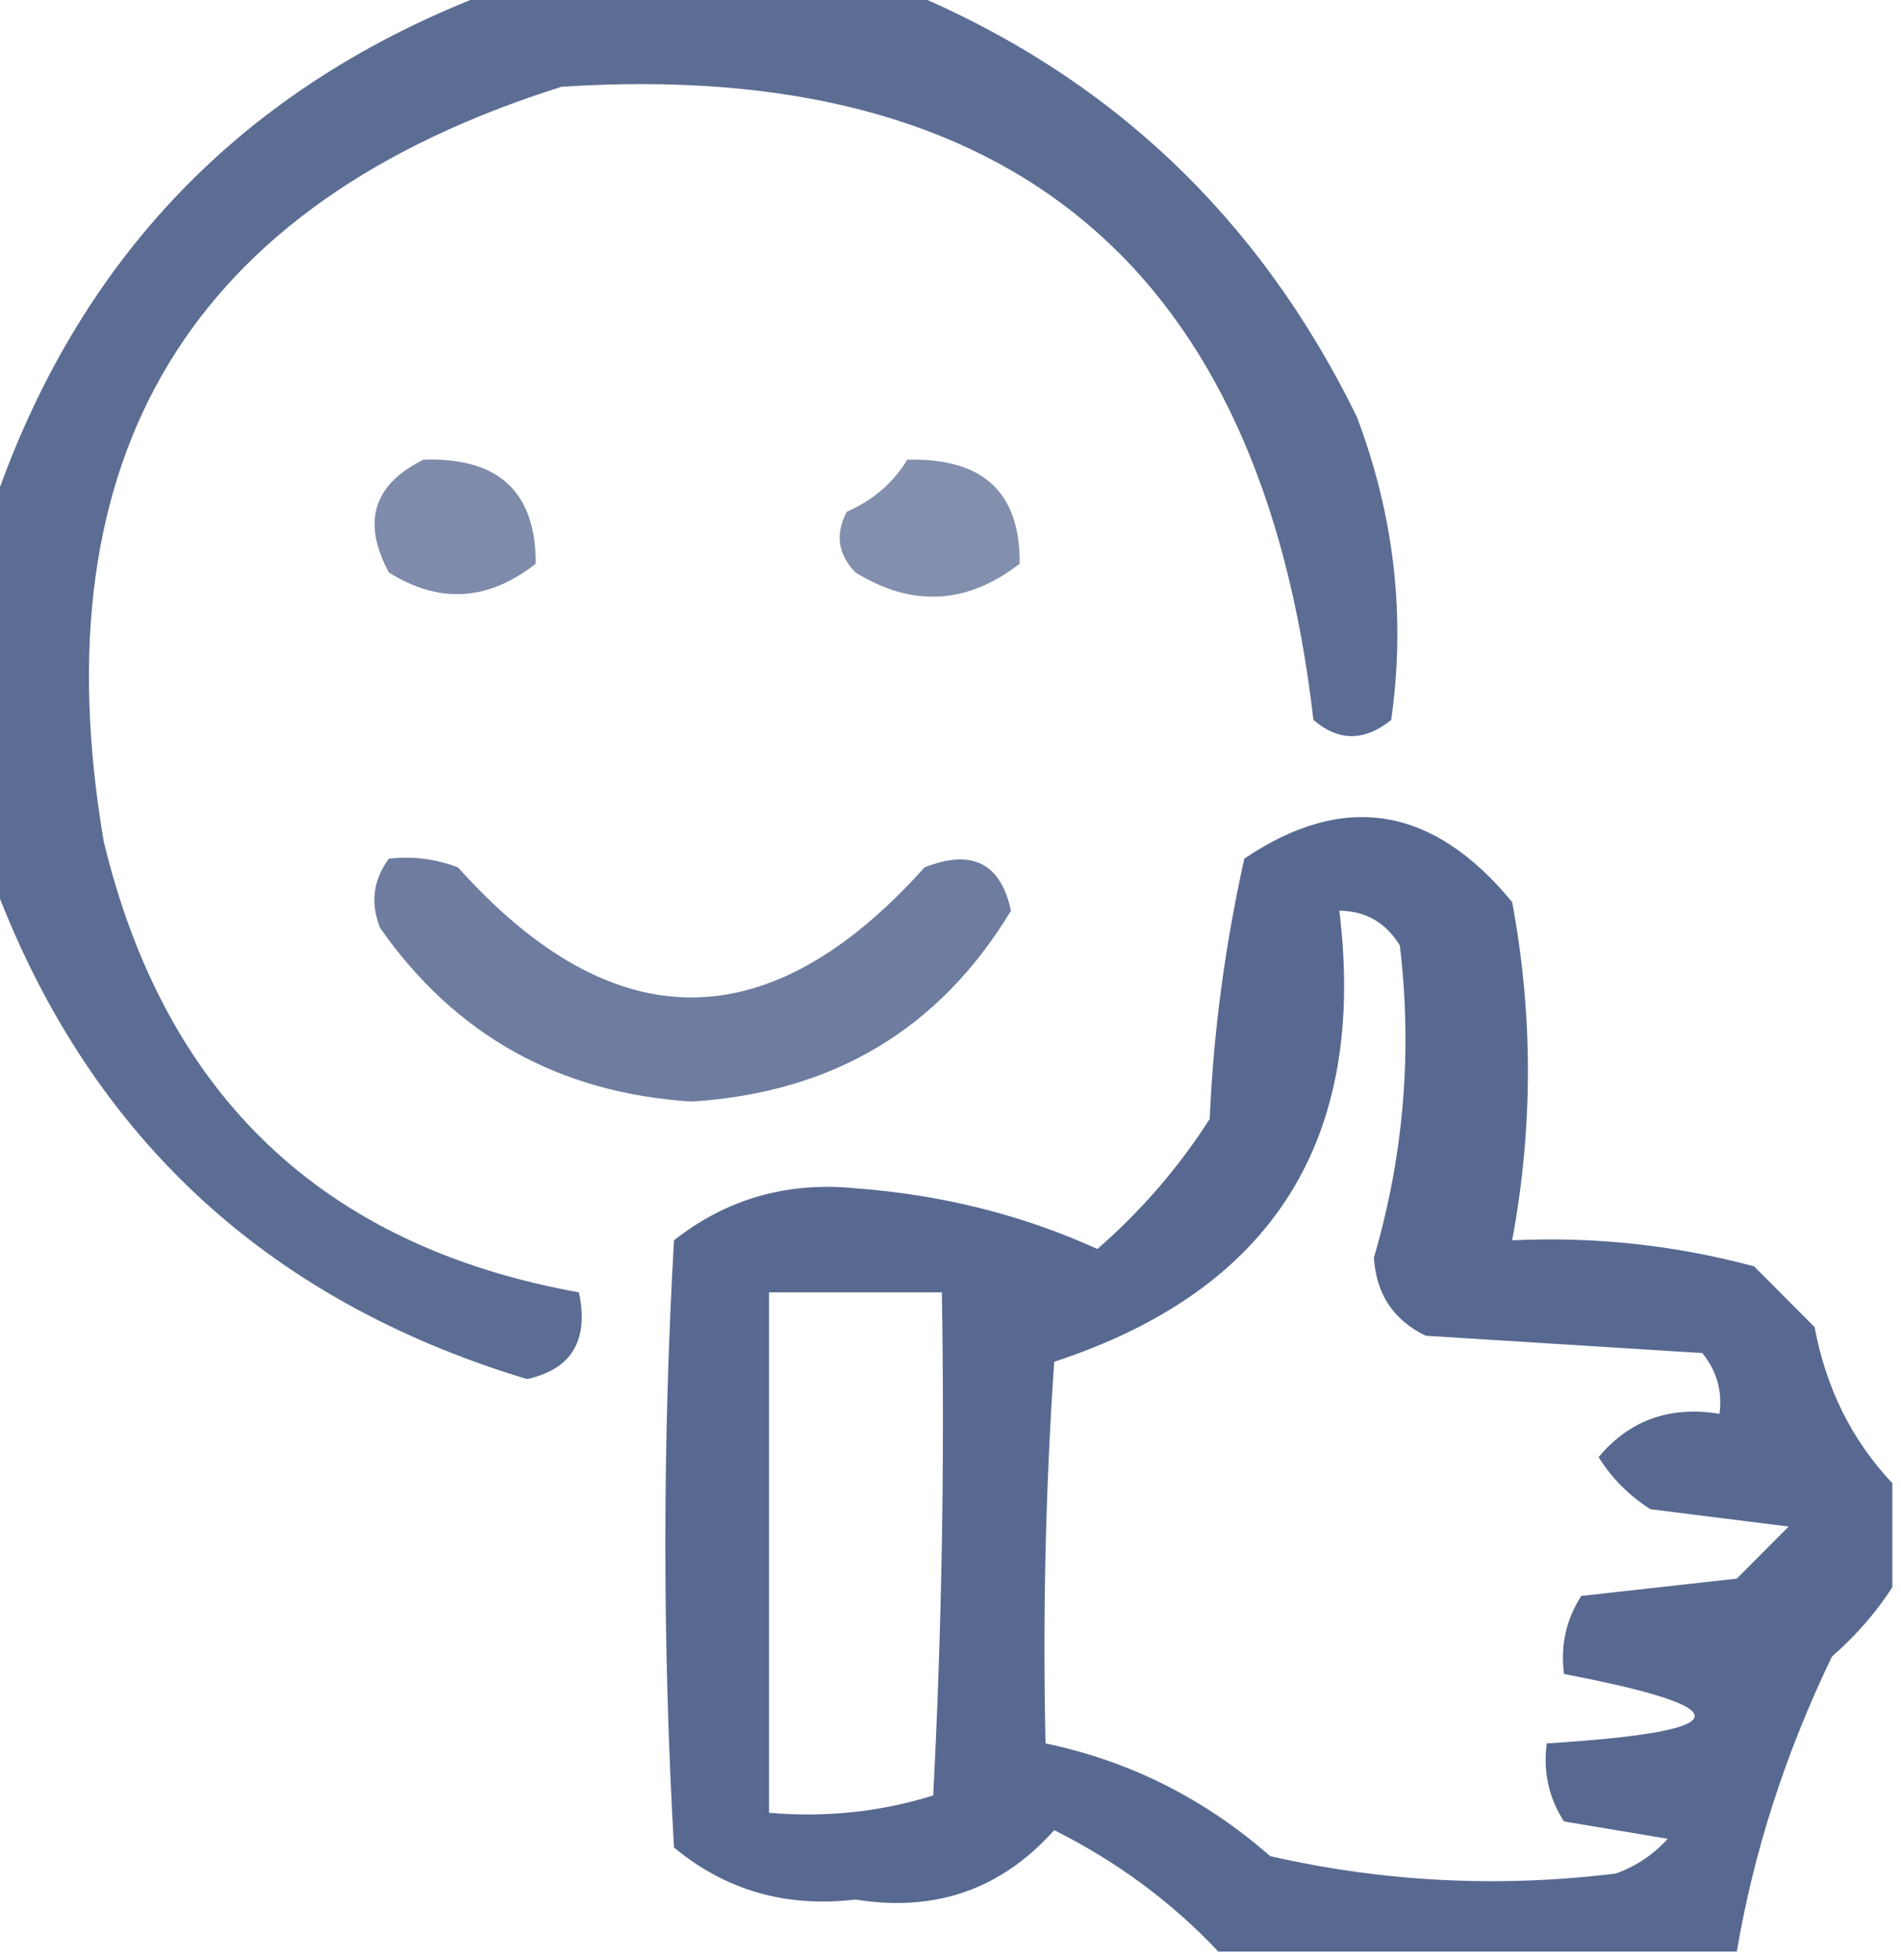
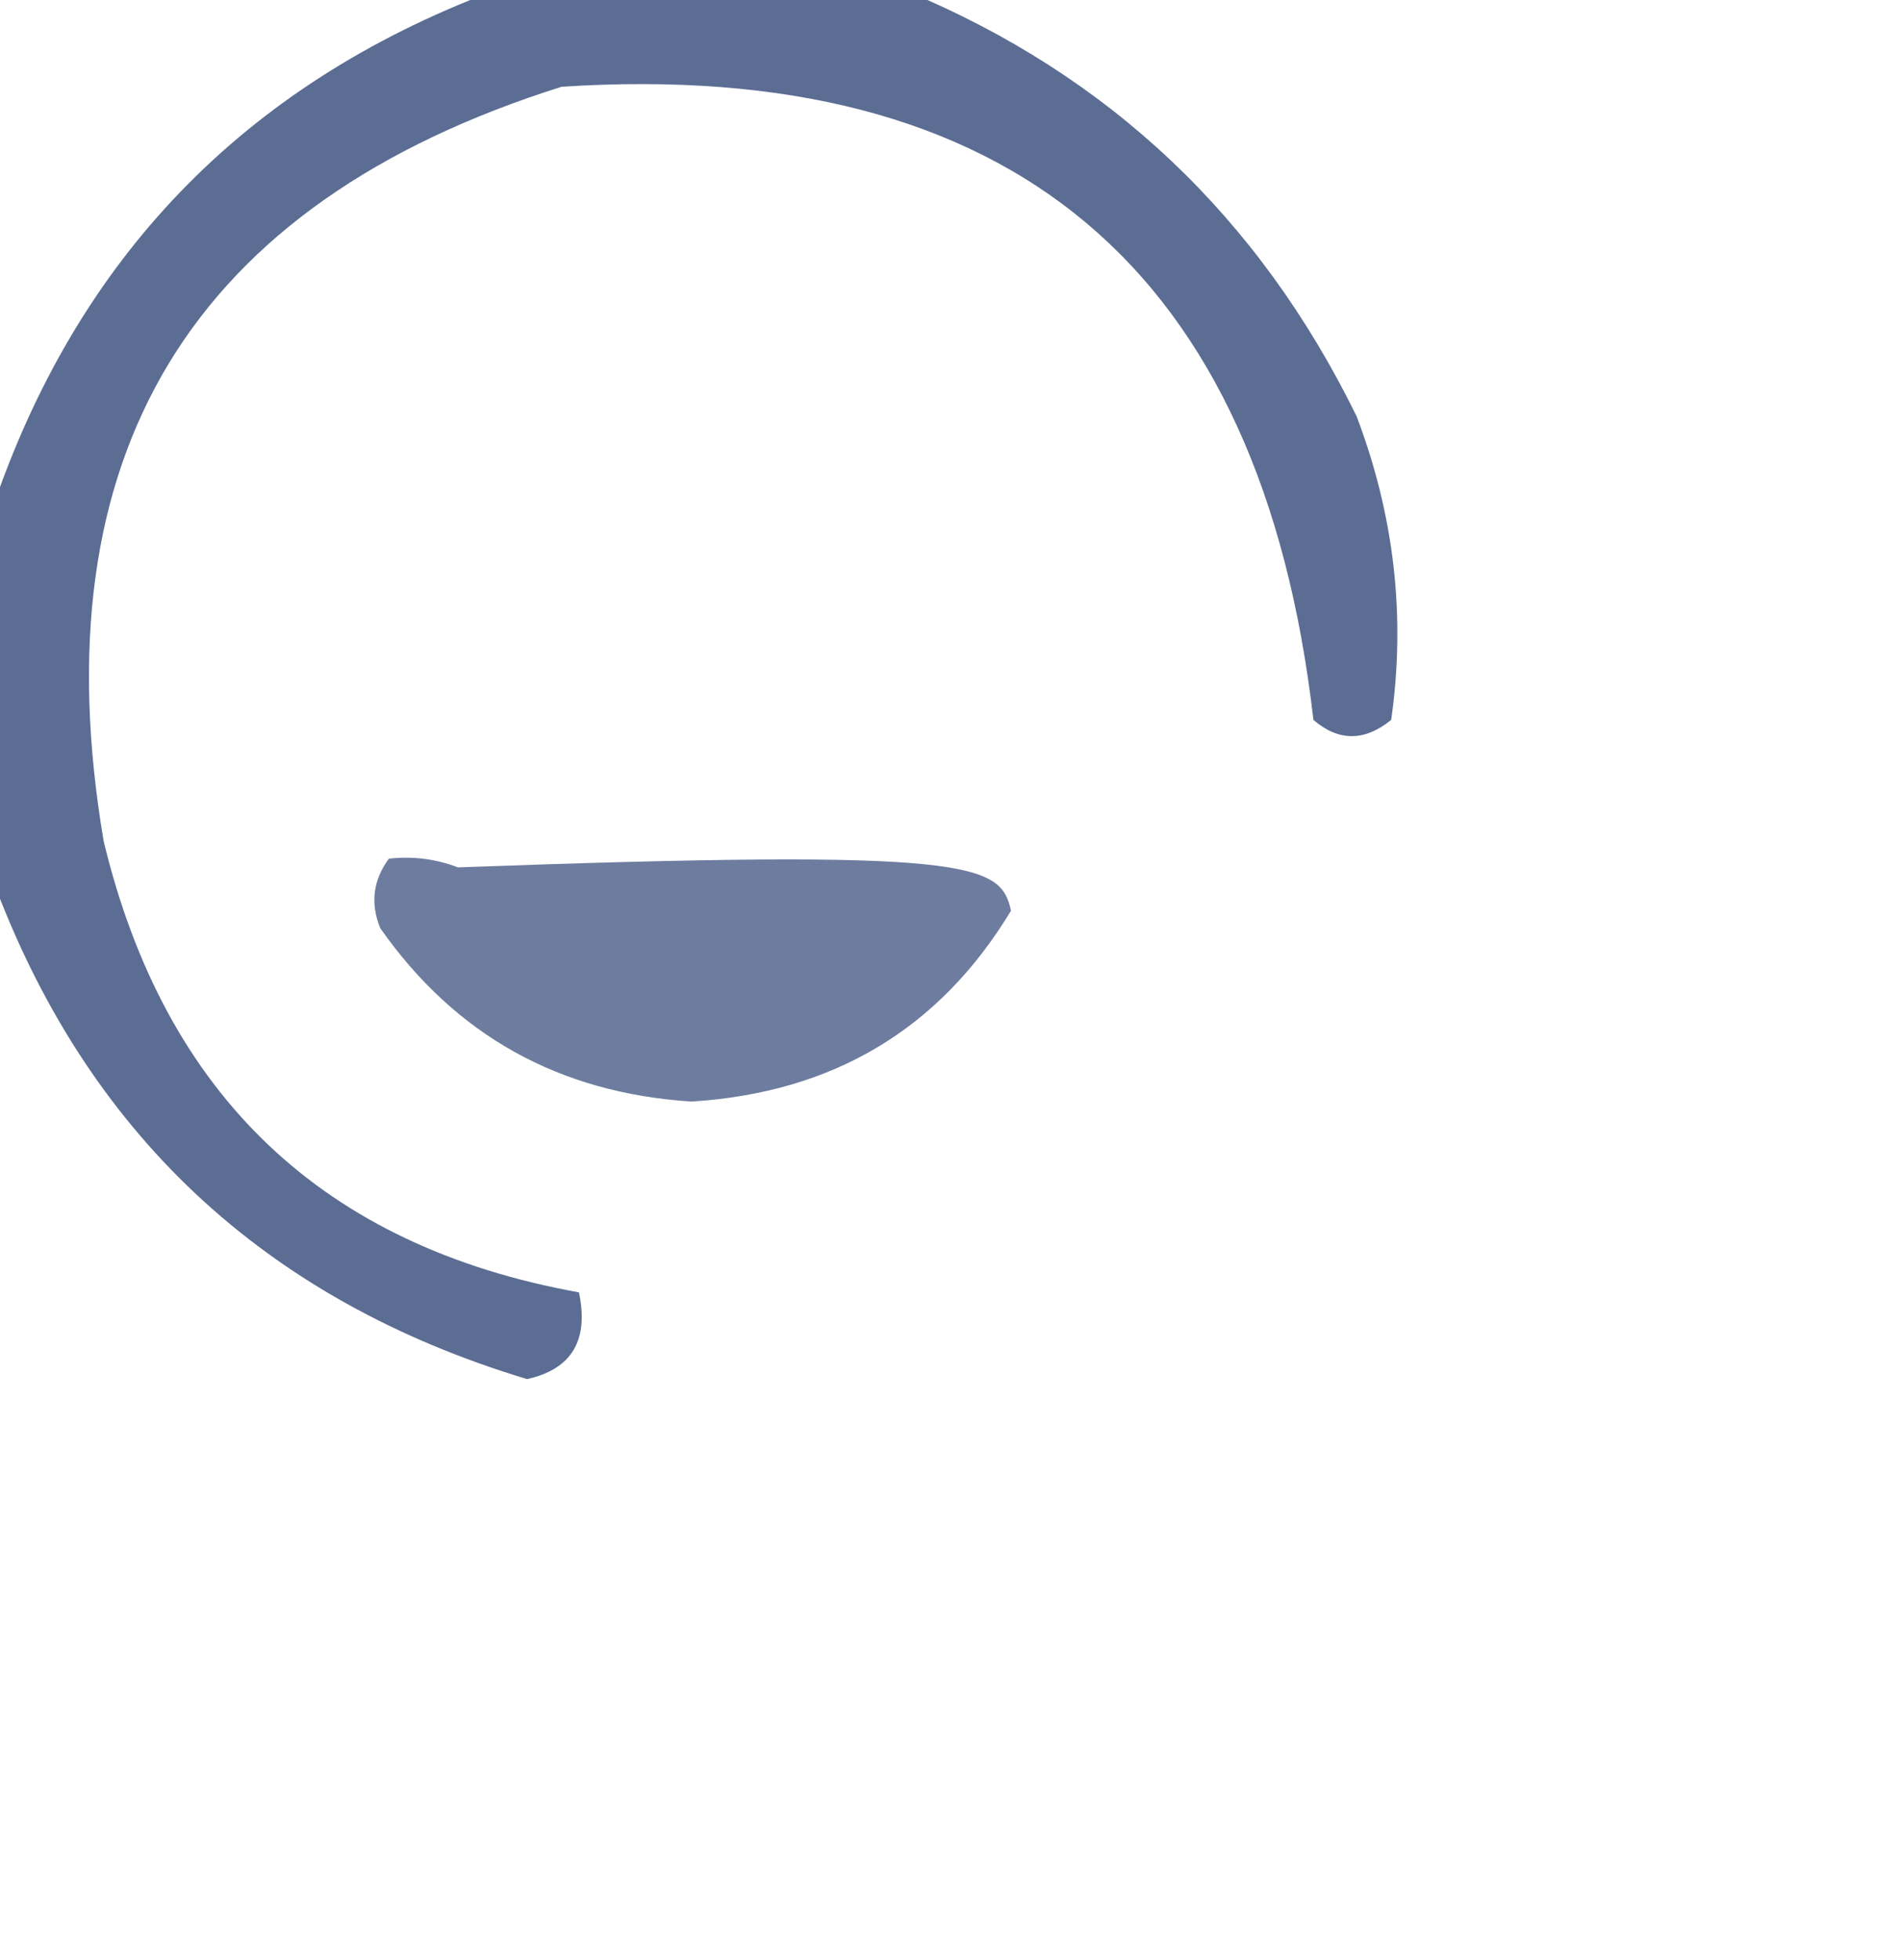
<svg xmlns="http://www.w3.org/2000/svg" width="97" height="100" viewBox="0 0 97 100" fill="none">
  <g clip-path="url(#clip0_456_1286)">
    <path opacity="0.72" fill-rule="evenodd" clip-rule="evenodd" d="M25.132 -0.443C32.186 -0.443 39.241 -0.443 46.295 -0.443C56.6 3.848 64.242 11.075 69.223 21.239C71.149 26.309 71.737 31.471 70.986 36.726C69.626 37.829 68.304 37.829 67.018 36.726C64.372 13.709 51.585 2.942 28.659 4.425C9.741 10.382 1.951 23.214 5.291 42.92C8.423 55.911 16.506 63.58 29.541 65.929C30.057 68.372 29.175 69.847 26.895 70.354C13.455 66.301 4.343 57.746 -0.441 44.69C-0.441 38.495 -0.441 32.301 -0.441 26.106C3.887 13.208 12.411 4.358 25.132 -0.443Z" fill="#1E356B" />
-     <path opacity="0.574" fill-rule="evenodd" clip-rule="evenodd" d="M21.605 23.451C25.434 23.316 27.345 25.086 27.336 28.761C24.9 30.667 22.401 30.814 19.841 29.203C18.459 26.632 19.047 24.715 21.605 23.451Z" fill="#1E356B" />
-     <path opacity="0.554" fill-rule="evenodd" clip-rule="evenodd" d="M46.295 23.451C50.158 23.35 52.069 25.12 52.027 28.761C49.336 30.841 46.543 30.989 43.65 29.204C42.753 28.275 42.606 27.242 43.209 26.106C44.548 25.519 45.577 24.634 46.295 23.451Z" fill="#1E356B" />
-     <path opacity="0.739" fill-rule="evenodd" clip-rule="evenodd" d="M96.559 75.664C96.559 77.434 96.559 79.204 96.559 80.973C95.74 82.244 94.712 83.424 93.473 84.513C91.099 89.451 89.482 94.466 88.623 99.558C79.805 99.558 70.986 99.558 62.168 99.558C59.785 97.03 56.993 94.965 53.791 93.363C51.105 96.38 47.725 97.561 43.65 96.903C40.123 97.326 37.037 96.441 34.391 94.248C33.803 83.923 33.803 73.599 34.391 63.274C37.073 61.16 40.16 60.275 43.65 60.619C48.07 60.95 52.185 61.982 55.995 63.717C58.235 61.766 60.146 59.553 61.727 57.08C61.913 52.685 62.501 48.26 63.491 43.805C68.561 40.369 73.117 41.106 77.159 46.018C78.231 51.762 78.231 57.514 77.159 63.274C81.346 63.075 85.461 63.517 89.504 64.602C90.534 65.634 91.562 66.667 92.591 67.699C93.176 70.828 94.498 73.483 96.559 75.664ZM68.341 46.46C69.679 46.469 70.708 47.059 71.427 48.23C72.074 53.624 71.633 58.934 70.105 64.159C70.221 66.019 71.102 67.346 72.75 68.142C77.453 68.436 82.156 68.732 86.859 69.026C87.597 69.921 87.891 70.954 87.741 72.124C85.202 71.71 83.144 72.448 81.568 74.336C82.249 75.417 83.131 76.302 84.214 76.991C86.565 77.286 88.916 77.581 91.268 77.876C90.386 78.761 89.504 79.646 88.623 80.531C85.977 80.826 83.332 81.121 80.686 81.416C79.91 82.616 79.616 83.943 79.805 85.398C88.979 87.151 88.684 88.331 78.923 88.938C78.734 90.393 79.028 91.72 79.805 92.92C81.568 93.215 83.332 93.511 85.096 93.805C84.365 94.615 83.484 95.204 82.45 95.575C76.512 96.309 70.633 96.014 64.814 94.69C61.462 91.754 57.64 89.836 53.35 88.938C53.203 82.442 53.35 75.952 53.791 69.469C64.918 65.82 69.769 58.15 68.341 46.46ZM39.241 65.929C42.18 65.929 45.12 65.929 48.059 65.929C48.206 74.489 48.059 83.043 47.618 91.593C44.923 92.434 42.13 92.729 39.241 92.478C39.241 83.628 39.241 74.779 39.241 65.929Z" fill="#1E356B" />
-     <path opacity="0.646" fill-rule="evenodd" clip-rule="evenodd" d="M19.841 43.805C21.052 43.667 22.228 43.814 23.368 44.248C31.305 53.097 39.241 53.097 47.177 44.248C49.591 43.292 51.06 44.03 51.586 46.46C47.937 52.503 42.499 55.748 35.273 56.195C28.517 55.758 23.226 52.808 19.4 47.345C18.889 46.081 19.036 44.901 19.841 43.805Z" fill="#1E356B" />
+     <path opacity="0.646" fill-rule="evenodd" clip-rule="evenodd" d="M19.841 43.805C21.052 43.667 22.228 43.814 23.368 44.248C49.591 43.292 51.06 44.03 51.586 46.46C47.937 52.503 42.499 55.748 35.273 56.195C28.517 55.758 23.226 52.808 19.4 47.345C18.889 46.081 19.036 44.901 19.841 43.805Z" fill="#1E356B" />
  </g>
  <defs>
    <clipPath id="clip0_456_1286">
      <rect width="97" height="100" fill="white" />
    </clipPath>
  </defs>
</svg>